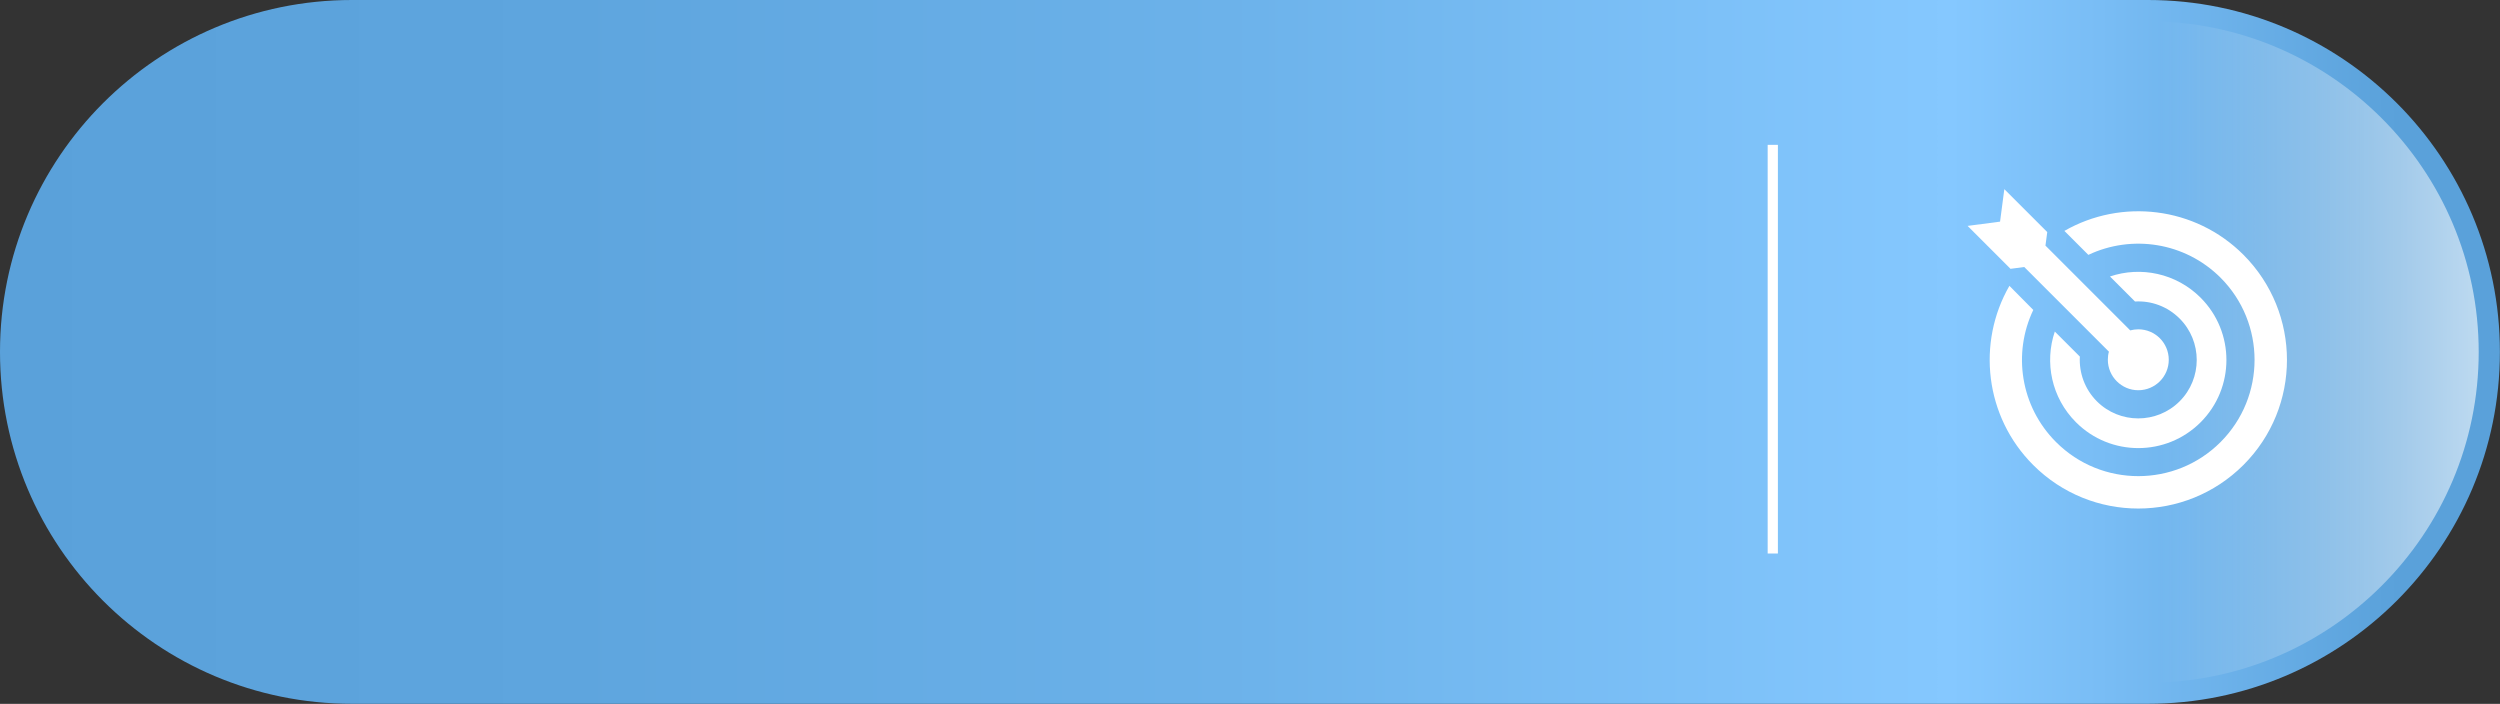
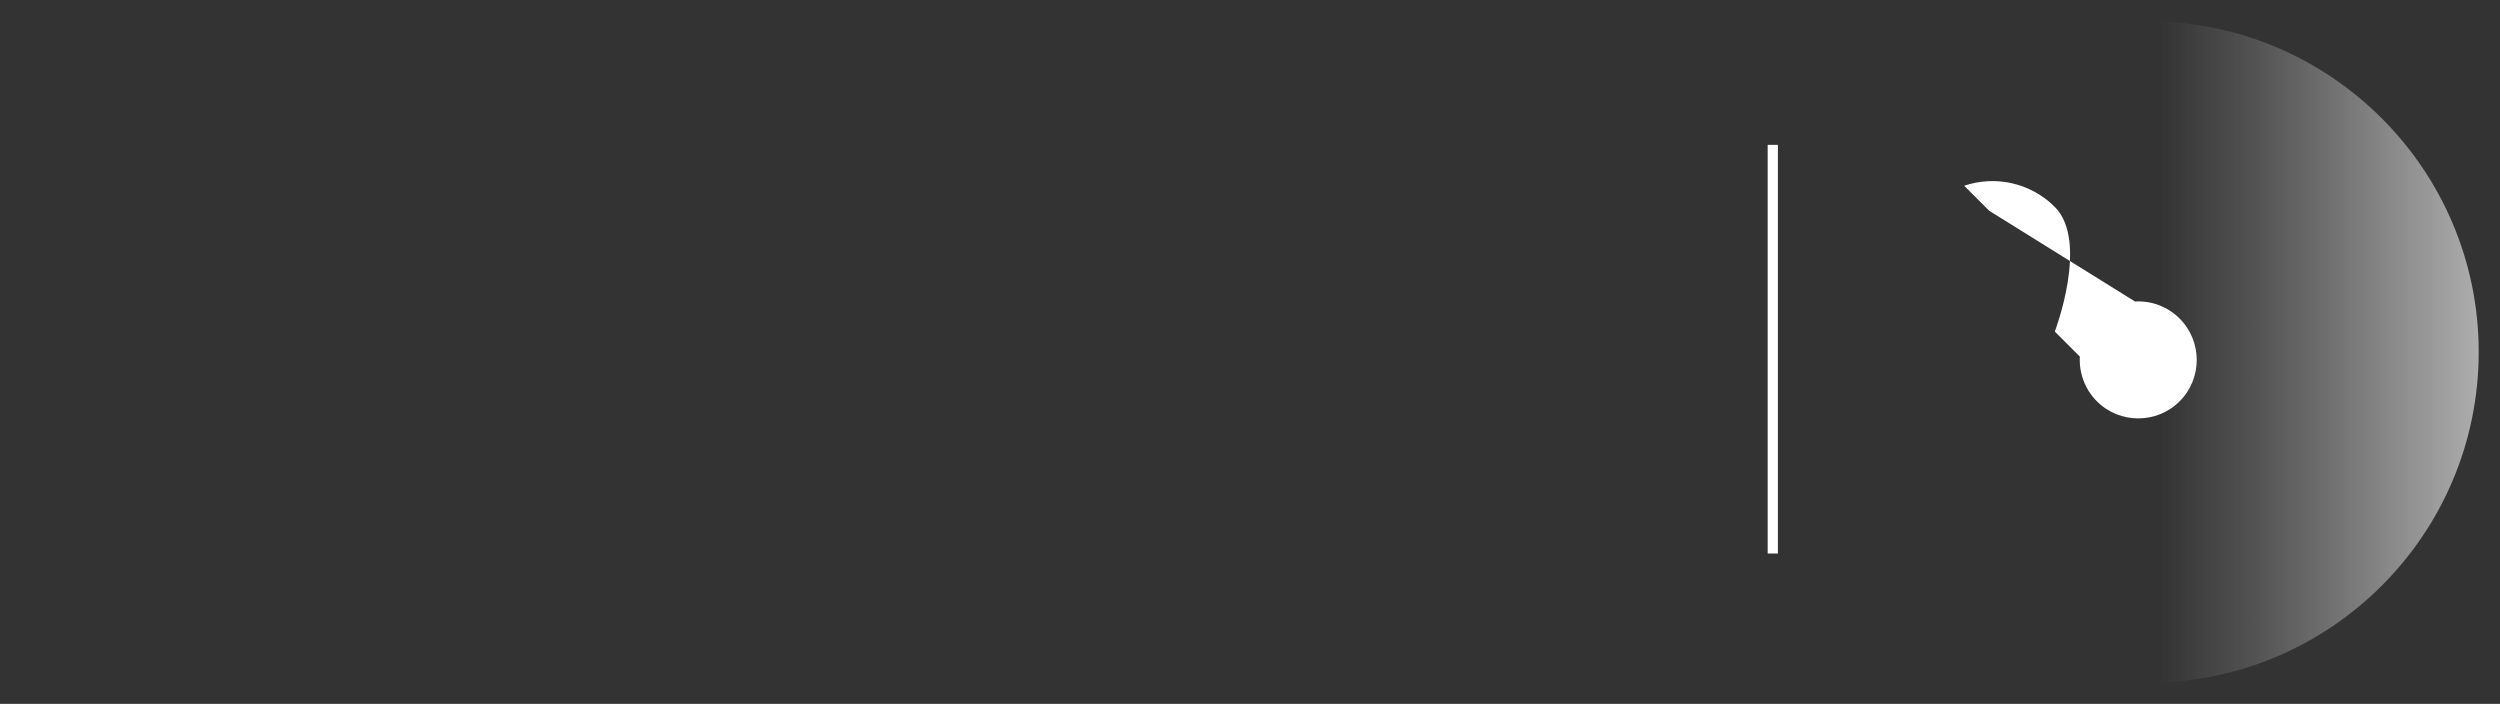
<svg xmlns="http://www.w3.org/2000/svg" id="_Слой_1" data-name="Слой 1" viewBox="0 0 234.73 66.09">
  <rect x="0" y="0" width="234.73" height="66.09" fill="#333333" stroke="none" />
  <defs>
    <style> .cls-1 { fill: #fff; } .cls-2 { fill: url(#_Безымянный_градиент); } .cls-3 { fill: none; stroke: #fff; stroke-miterlimit: 10; stroke-width: .96px; } .cls-4 { fill: url(#_Безымянный_градиент_2); } </style>
    <linearGradient id="_Безымянный_градиент" data-name="Безымянный градиент" x1="0" y1="34.96" x2="234.72" y2="34.96" gradientTransform="translate(0 68) scale(1 -1)" gradientUnits="userSpaceOnUse">
      <stop offset="0" stop-color="#5aa1da" />
      <stop offset=".23" stop-color="#5ea5de" />
      <stop offset=".49" stop-color="#6cb2ea" />
      <stop offset=".77" stop-color="#84c7fe" />
      <stop offset=".78" stop-color="#85c8ff" />
      <stop offset=".84" stop-color="#79bdf5" />
      <stop offset=".95" stop-color="#5ca3dc" />
      <stop offset=".96" stop-color="#5aa1da" />
    </linearGradient>
    <linearGradient id="_Безымянный_градиент_2" data-name="Безымянный градиент 2" x1="2" y1="34.95" x2="232.73" y2="34.95" gradientTransform="translate(0 68) scale(1 -1)" gradientUnits="userSpaceOnUse">
      <stop offset="0" stop-color="#fff" stop-opacity="0" />
      <stop offset=".87" stop-color="#fff" stop-opacity="0" />
      <stop offset=".88" stop-color="#fff" stop-opacity=".04" />
      <stop offset=".91" stop-color="#fff" stop-opacity=".16" />
      <stop offset=".95" stop-color="#fff" stop-opacity=".35" />
      <stop offset="1" stop-color="#fff" stop-opacity=".6" />
    </linearGradient>
  </defs>
  <g id="_Слой_2" data-name=" Слой 2">
    <g id="Objects">
      <g>
-         <path class="cls-2" d="m33.05,0h168.62c18.25,0,33.05,14.79,33.05,33.04h0c0,18.25-14.8,33.04-33.05,33.04H33.05C14.8,66.09,0,51.3,0,33.04h0C0,14.79,14.8,0,33.05,0Z" />
        <path class="cls-4" d="m33.05,64.09c-17.12,0-31.05-13.93-31.05-31.05S15.93,2,33.05,2h168.63c17.12,0,31.05,13.93,31.05,31.05s-13.93,31.05-31.05,31.05H33.05Z" />
        <g>
          <line class="cls-3" x1="166.45" y1="13.6" x2="166.45" y2="51.97" />
          <g>
-             <path class="cls-1" d="m192.05,23.08l.17-1.29-4.03-4.03-.4,3.05-3.05.4,4.03,4.03,1.29-.17,7.95,7.95c-.07.24-.1.5-.1.76,0,1.57,1.28,2.86,2.86,2.86s2.86-1.28,2.86-2.86-1.28-2.86-2.86-2.86c-.26,0-.51.04-.76.1l-7.95-7.95h0Z" />
            <g>
-               <path class="cls-1" d="m200.46,28.31c1.51-.09,3.04.45,4.19,1.6,2.14,2.14,2.14,5.63,0,7.77s-5.63,2.14-7.77,0c-1.15-1.15-1.68-2.69-1.6-4.2l-2.35-2.35c-.98,2.89-.32,6.21,1.99,8.52,3.23,3.23,8.47,3.23,11.7,0s3.23-8.47,0-11.7c-2.3-2.3-5.63-2.97-8.51-1.99l2.35,2.35h0Z" />
-               <path class="cls-1" d="m188.66,26.85c-3.06,5.33-2.31,12.26,2.24,16.81,5.45,5.45,14.28,5.45,19.74,0,5.45-5.45,5.45-14.28,0-19.74-4.55-4.55-11.48-5.3-16.81-2.24l2.25,2.25c4.06-1.92,9.05-1.21,12.41,2.14,4.26,4.26,4.26,11.18,0,15.44s-11.18,4.26-15.44,0c-3.36-3.36-4.08-8.35-2.14-12.41l-2.24-2.26h-.01Z" />
+               <path class="cls-1" d="m200.46,28.31c1.51-.09,3.04.45,4.19,1.6,2.14,2.14,2.14,5.63,0,7.77s-5.63,2.14-7.77,0c-1.15-1.15-1.68-2.69-1.6-4.2l-2.35-2.35s3.23-8.47,0-11.7c-2.3-2.3-5.63-2.97-8.51-1.99l2.35,2.35h0Z" />
            </g>
          </g>
        </g>
      </g>
    </g>
  </g>
</svg>